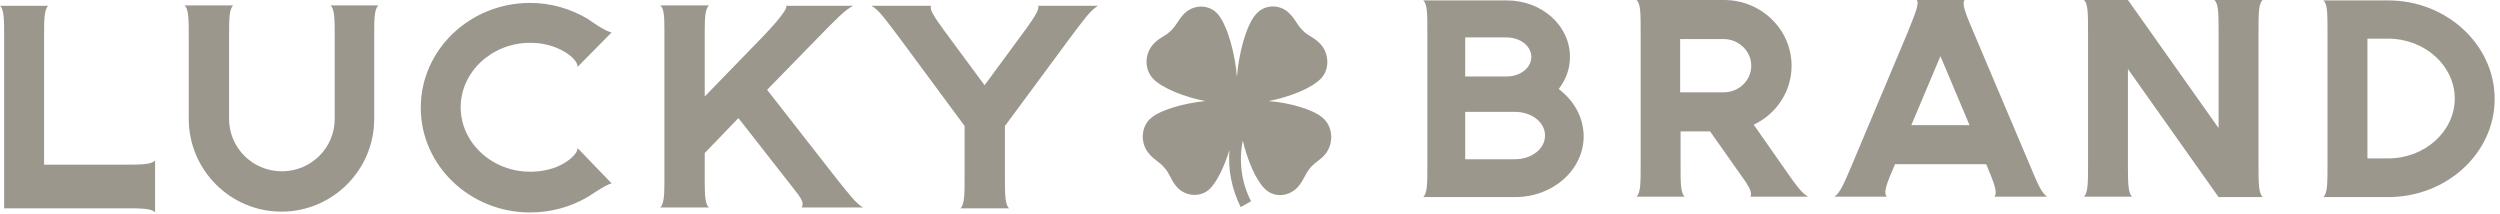
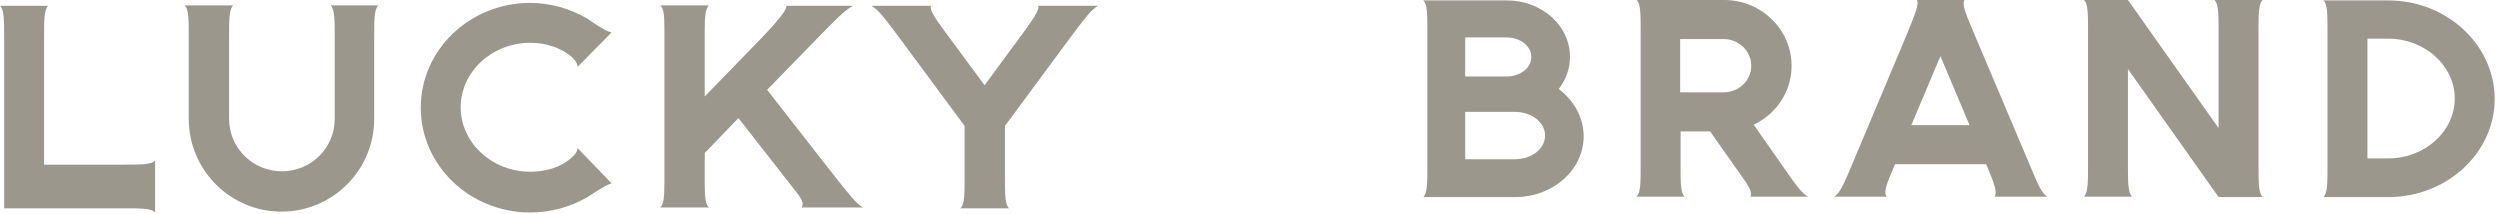
<svg xmlns="http://www.w3.org/2000/svg" width="187" height="16" viewBox="0 0 187 16" fill="none">
-   <path d="M168.936 12.347V2.364C168.936 1.057 168.936 0.28 169.247 0H165.639C165.919 0.249 165.95 0.933 165.95 2.115V9.579L159.17 0H155.874C156.185 0.249 156.185 1.026 156.185 2.364V12.347C156.185 13.653 156.185 14.431 155.874 14.71H159.481C159.202 14.462 159.17 13.777 159.17 12.627V5.163L165.95 14.742H169.247C168.936 14.431 168.936 13.653 168.936 12.347ZM178.639 0.031H173.787C174.098 0.28 174.098 1.057 174.098 2.395V12.378C174.098 13.684 174.098 14.462 173.787 14.742H178.639C183.024 14.742 186.601 11.445 186.601 7.402C186.601 3.359 183.024 0.031 178.639 0.031ZM178.639 11.849H177.084V2.892H178.639C181.376 2.892 183.615 4.914 183.615 7.371C183.615 9.828 181.376 11.849 178.639 11.849ZM153.137 14.71C152.702 14.462 152.391 13.684 151.831 12.347L147.601 2.364C147.041 1.057 146.73 0.28 146.948 0H143.372C143.589 0.249 143.247 1.026 142.718 2.364L138.52 12.347C137.96 13.653 137.649 14.431 137.214 14.71H141.132C140.852 14.399 141.132 13.715 141.723 12.347L141.754 12.284H148.565L148.596 12.347C149.156 13.684 149.436 14.399 149.187 14.71H153.137ZM142.967 9.361L145.144 4.199L147.321 9.361H142.967ZM135.254 14.71C134.757 14.462 134.29 13.777 133.357 12.44L131.18 9.33C132.86 8.521 134.01 6.873 134.01 4.914C134.01 2.208 131.74 0 128.972 0H122.41C122.721 0.249 122.721 1.026 122.721 2.364V12.347C122.721 13.653 122.721 14.431 122.41 14.71H126.018C125.707 14.462 125.707 13.684 125.707 12.347V9.828H127.915L130.589 13.622C130.932 14.151 131.056 14.493 130.932 14.71H135.254ZM125.676 2.923H128.941C130.061 2.923 130.994 3.825 130.994 4.914C130.994 6.033 130.061 6.904 128.941 6.904H125.676V2.923ZM116.594 6.655C117.123 5.971 117.434 5.163 117.434 4.261C117.434 1.897 115.319 0.031 112.707 0.031H106.456C106.767 0.28 106.767 1.057 106.767 2.395V12.378C106.767 13.684 106.767 14.462 106.456 14.742H113.329C116.159 14.742 118.46 12.72 118.46 10.17C118.429 8.708 117.714 7.526 116.594 6.655ZM109.597 2.799H112.676C113.733 2.799 114.542 3.452 114.542 4.261C114.542 5.069 113.733 5.722 112.676 5.722H109.597V2.799ZM113.298 11.911H109.597V8.366H113.298C114.573 8.366 115.568 9.143 115.568 10.139C115.568 11.134 114.573 11.911 113.298 11.911Z" fill="#9B978D" />
-   <path d="M98.961 8.833C98.183 8.149 96.411 7.682 94.887 7.558C96.379 7.278 98.09 6.625 98.805 5.878C99.49 5.163 99.427 3.95 98.712 3.235C98.214 2.737 97.903 2.737 97.437 2.271C96.97 1.804 96.939 1.493 96.442 0.996C95.726 0.28 94.576 0.311 93.923 1.089C93.176 1.96 92.647 4.106 92.523 5.754C92.399 4.106 91.839 1.96 91.124 1.089C90.471 0.311 89.32 0.311 88.605 0.996C88.107 1.493 88.076 1.804 87.609 2.271C87.143 2.737 86.832 2.737 86.334 3.235C85.619 3.95 85.557 5.132 86.241 5.878C86.956 6.625 88.667 7.278 90.159 7.558C88.636 7.713 86.863 8.18 86.085 8.833C85.339 9.486 85.277 10.699 85.93 11.476C86.365 12.005 86.707 12.067 87.112 12.565C87.547 13.062 87.547 13.405 87.983 13.933C88.636 14.711 89.786 14.804 90.502 14.12C91.061 13.56 91.59 12.409 91.963 11.227C91.839 12.689 92.15 14.182 92.803 15.488L93.581 15.053C92.865 13.684 92.647 12.067 92.959 10.512C93.301 11.943 93.923 13.467 94.607 14.12C95.322 14.835 96.473 14.711 97.126 13.933C97.561 13.405 97.592 13.062 97.997 12.565C98.432 12.067 98.743 12.005 99.178 11.476C99.769 10.668 99.707 9.486 98.961 8.833Z" fill="#9B978D" />
+   <path d="M168.936 12.347V2.364C168.936 1.057 168.936 0.28 169.247 0H165.639C165.919 0.249 165.95 0.933 165.95 2.115V9.579L159.17 0H155.874C156.185 0.249 156.185 1.026 156.185 2.364V12.347C156.185 13.653 156.185 14.431 155.874 14.71H159.481C159.202 14.462 159.17 13.777 159.17 12.627V5.163L165.95 14.742H169.247C168.936 14.431 168.936 13.653 168.936 12.347ZM178.639 0.031H173.787C174.098 0.28 174.098 1.057 174.098 2.395V12.378C174.098 13.684 174.098 14.462 173.787 14.742H178.639C183.024 14.742 186.601 11.445 186.601 7.402C186.601 3.359 183.024 0.031 178.639 0.031ZM178.639 11.849H177.084V2.892H178.639C181.376 2.892 183.615 4.914 183.615 7.371C183.615 9.828 181.376 11.849 178.639 11.849ZM153.137 14.71C152.702 14.462 152.391 13.684 151.831 12.347L147.601 2.364C147.041 1.057 146.73 0.28 146.948 0H143.372C143.589 0.249 143.247 1.026 142.718 2.364L138.52 12.347C137.96 13.653 137.649 14.431 137.214 14.71H141.132C140.852 14.399 141.132 13.715 141.723 12.347L141.754 12.284H148.565C149.156 13.684 149.436 14.399 149.187 14.71H153.137ZM142.967 9.361L145.144 4.199L147.321 9.361H142.967ZM135.254 14.71C134.757 14.462 134.29 13.777 133.357 12.44L131.18 9.33C132.86 8.521 134.01 6.873 134.01 4.914C134.01 2.208 131.74 0 128.972 0H122.41C122.721 0.249 122.721 1.026 122.721 2.364V12.347C122.721 13.653 122.721 14.431 122.41 14.71H126.018C125.707 14.462 125.707 13.684 125.707 12.347V9.828H127.915L130.589 13.622C130.932 14.151 131.056 14.493 130.932 14.71H135.254ZM125.676 2.923H128.941C130.061 2.923 130.994 3.825 130.994 4.914C130.994 6.033 130.061 6.904 128.941 6.904H125.676V2.923ZM116.594 6.655C117.123 5.971 117.434 5.163 117.434 4.261C117.434 1.897 115.319 0.031 112.707 0.031H106.456C106.767 0.28 106.767 1.057 106.767 2.395V12.378C106.767 13.684 106.767 14.462 106.456 14.742H113.329C116.159 14.742 118.46 12.72 118.46 10.17C118.429 8.708 117.714 7.526 116.594 6.655ZM109.597 2.799H112.676C113.733 2.799 114.542 3.452 114.542 4.261C114.542 5.069 113.733 5.722 112.676 5.722H109.597V2.799ZM113.298 11.911H109.597V8.366H113.298C114.573 8.366 115.568 9.143 115.568 10.139C115.568 11.134 114.573 11.911 113.298 11.911Z" fill="#9B978D" />
  <path d="M9.175 12.316H3.297V2.861C3.297 1.493 3.297 0.715 3.608 0.435H0C0.311 0.715 0.311 1.493 0.311 2.861V15.581H9.175C10.543 15.581 11.351 15.581 11.6 15.892V12.005C11.32 12.316 10.543 12.316 9.175 12.316ZM24.725 0.404C25.036 0.684 25.036 1.462 25.036 2.83V8.895C25.036 11.072 23.263 12.813 21.086 12.813C18.909 12.813 17.136 11.072 17.136 8.895V2.83C17.136 1.462 17.136 0.684 17.447 0.404H13.808C14.119 0.684 14.119 1.462 14.119 2.83V8.895C14.119 12.72 17.23 15.83 21.055 15.83C24.88 15.83 27.99 12.72 27.99 8.895V2.83C27.99 1.462 27.99 0.684 28.301 0.404H24.725ZM43.198 11.072C43.229 11.476 42.545 12.098 41.674 12.471C41.052 12.72 40.368 12.844 39.653 12.844C36.791 12.844 34.459 10.667 34.459 8.024C34.459 5.38 36.791 3.203 39.653 3.203C40.368 3.203 41.052 3.328 41.705 3.608C42.576 3.981 43.229 4.572 43.198 5.007L45.748 2.426C45.251 2.333 44.255 1.617 43.944 1.4C42.669 0.653 41.208 0.218 39.653 0.218C35.143 0.218 31.473 3.732 31.473 8.055C31.473 12.378 35.143 15.892 39.653 15.892C41.176 15.892 42.669 15.488 43.944 14.742C44.224 14.586 45.251 13.84 45.748 13.715L43.198 11.072ZM62.387 13.124L57.38 6.718L61.143 2.861C62.48 1.493 63.227 0.715 63.817 0.435H58.81C58.935 0.746 57.691 2.084 56.975 2.83L52.715 7.215V2.146C52.715 1.213 52.777 0.653 53.026 0.404H49.387C49.667 0.622 49.698 1.244 49.698 2.239V13.684C49.698 14.71 49.636 15.301 49.387 15.519H53.026C52.777 15.301 52.715 14.742 52.715 13.777V11.445L55.234 8.832L59.712 14.555C60.023 14.99 60.117 15.27 59.961 15.519H64.564C64.066 15.27 63.475 14.493 62.387 13.124ZM77.626 0.404C77.812 0.622 77.408 1.244 76.693 2.239L73.645 6.376L70.659 2.333C69.882 1.275 69.478 0.653 69.664 0.435H65.186C65.715 0.715 66.274 1.493 67.301 2.861L72.152 9.423V13.155C72.152 14.524 72.152 15.301 71.841 15.581H75.48C75.169 15.301 75.169 14.524 75.169 13.155V9.423L80.021 2.861C81.047 1.493 81.607 0.715 82.135 0.435H77.626V0.404Z" fill="#9B978D" />
</svg>